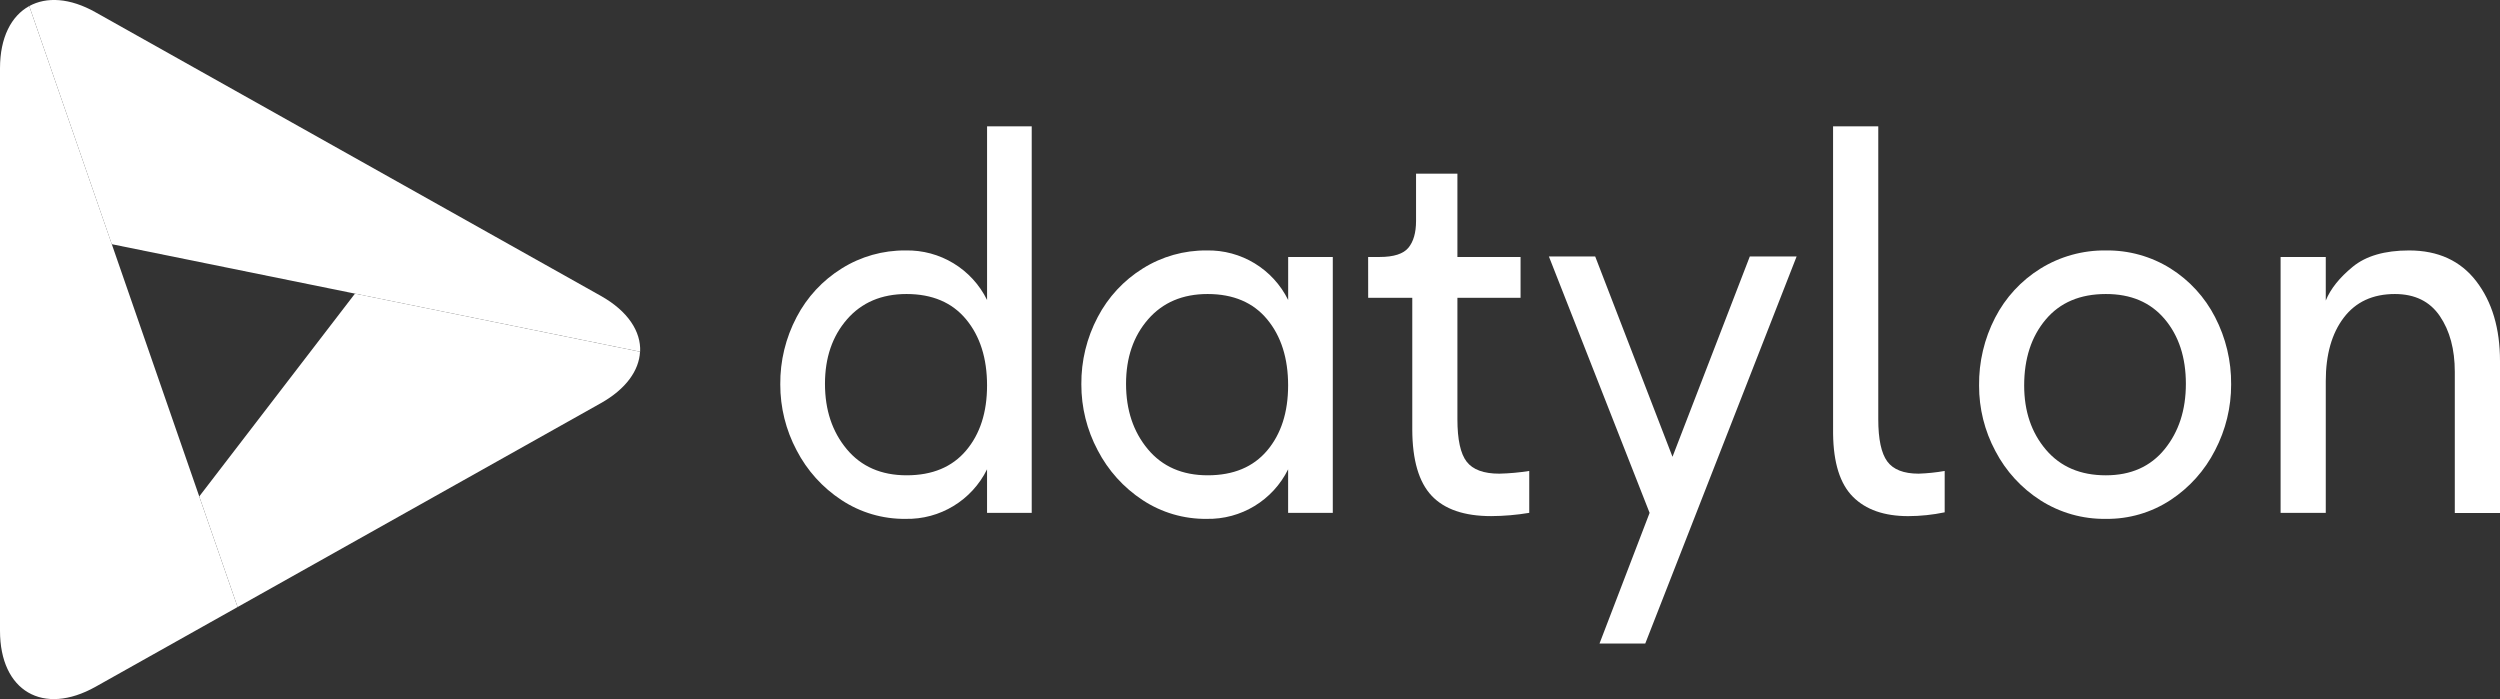
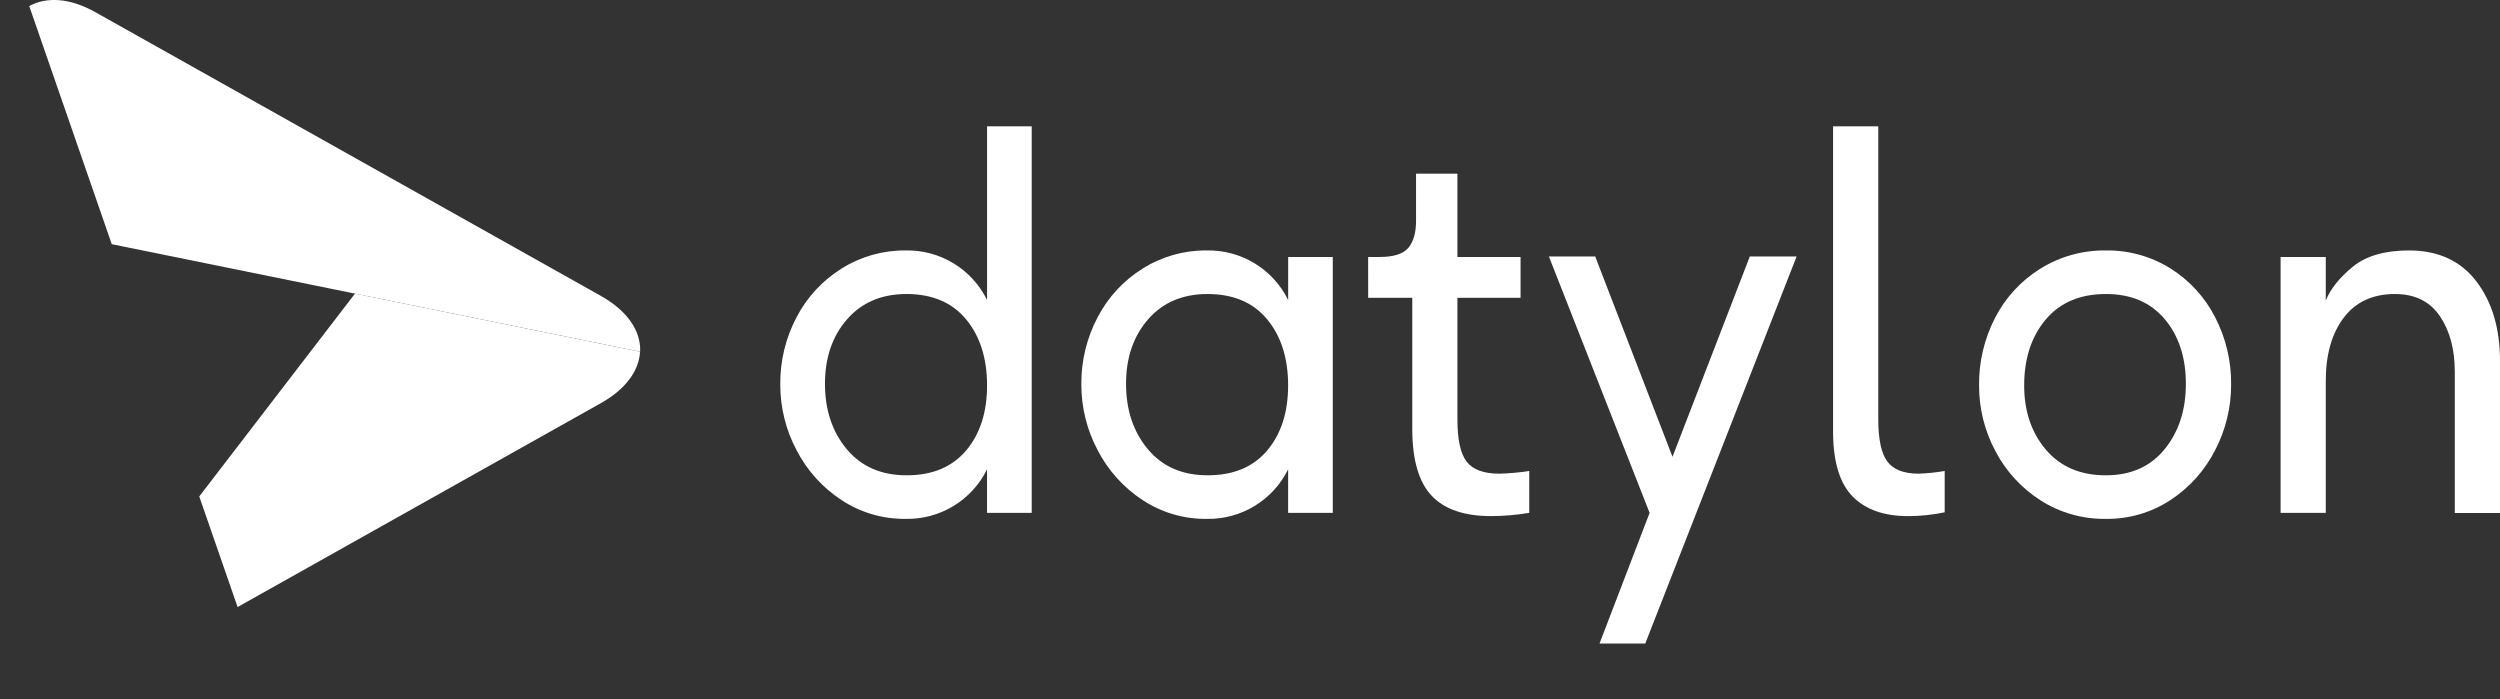
<svg xmlns="http://www.w3.org/2000/svg" id="a" viewBox="0 0 1133.86 317.07">
  <rect x="0" y="0" width="1133.86" height="317.07" fill="#333333" stroke="none" />
  <g id="b">
    <path d="M90.37,225.16l17.39,50.16,164.72-92.45c11.48-6.44,17.37-14.86,17.8-23.35l-129.28-26.35-70.63,91.99Z" fill="#fff" stroke-width="0" />
    <path d="M272.48,134.18L43.37,5.59C31.7-1,21.08-1.54,13.26,2.75l37.43,108,110.31,22.42,129.33,26.35c.42-9.15-5.48-18.39-17.85-25.34Z" fill="#fff" stroke-width="0" />
-     <path d="M50.69,110.71L13.26,2.75C5.11,7.23,0,17,0,31v255.07c0,27.36,19.52,38.78,43.37,25.39l64.39-36.14-17.39-50.16-39.68-114.45Z" fill="#fff" stroke-width="0" />
    <path d="M447.67,232.61v-19.75c-6.907,14.054-21.344,22.822-37,22.47-10.3.115-20.399-2.852-29-8.52-8.626-5.653-15.646-13.438-20.38-22.6-4.887-9.2-7.429-19.463-7.4-29.88-.097-10.619,2.446-21.096,7.4-30.49,4.726-9.073,11.807-16.706,20.5-22.1,8.657-5.414,18.68-8.241,28.89-8.15,15.656-.352,30.093,8.416,37,22.47V57.29h20.25v175.32h-20.26ZM438.16,204.34c6.34-7.493,9.51-17.33,9.51-29.51,0-12.353-3.17-22.353-9.51-30-6.34-7.647-15.34-11.473-27-11.48-11.333,0-20.333,3.827-27,11.48-6.667,7.653-10,17.407-10,29.26s3.293,21.73,9.88,29.63c6.587,7.9,15.64,11.85,27.16,11.85,11.64,0,20.627-3.743,26.96-11.23Z" fill="#fff" stroke-width="0" />
    <path d="M584.22,232.61v-19.75c-6.913,14.049-21.346,22.814-37,22.47-10.3.113-20.398-2.854-29-8.52-8.619-5.658-15.635-13.442-20.37-22.6-4.895-9.197-7.44-19.462-7.41-29.88-.098-10.621,2.448-21.099,7.41-30.49,4.726-9.073,11.807-16.706,20.5-22.1,8.657-5.414,18.68-8.241,28.89-8.15,15.654-.344,30.087,8.421,37,22.47v-19.51h20.24v116.06h-20.26ZM574.71,204.34c6.327-7.493,9.497-17.33,9.51-29.51,0-12.353-3.17-22.353-9.51-30s-15.34-11.473-27-11.48c-11.333,0-20.333,3.827-27,11.48-6.667,7.653-10,17.407-10,29.26s3.293,21.73,9.88,29.63c6.587,7.9,15.64,11.85,27.16,11.85,11.64,0,20.627-3.743,26.96-11.23h-0Z" fill="#fff" stroke-width="0" />
    <path d="M620.51,116.55h5.19c6.42,0,10.78-1.397,13.08-4.19,2.3-2.793,3.453-6.827,3.46-12.1v-21.48h18.76v37.77h28.64v18.52h-28.64v55.07c0,9.22,1.4,15.64,4.2,19.26,2.8,3.62,7.733,5.43,14.8,5.43,4.549-.108,9.086-.519,13.58-1.23v19c-5.711.956-11.49,1.451-17.28,1.48-12.193,0-21.193-3.087-27-9.26-5.807-6.173-8.73-16.173-8.77-30v-59.75h-20l-.02-18.52Z" fill="#fff" stroke-width="0" />
    <path d="M702.49,116.31h21l35.06,90.87,35.07-90.87h21.23l-68.65,175.56h-20.75l22.72-59.26-45.68-116.3Z" fill="#fff" stroke-width="0" />
    <path d="M831.38,57.29h20.5v132.85c0,9.053,1.357,15.43,4.07,19.13,2.713,3.7,7.447,5.553,14.2,5.56,3.974-.131,7.934-.542,11.85-1.23v18.76c-5.44,1.135-10.982,1.715-16.54,1.73-10.873 0-19.23-2.923-25.07-8.77-5.84-5.847-8.84-15.35-9-28.51l-.01-139.52Z" fill="#fff" stroke-width="0" />
    <path d="M925.46,226.93c-8.657-5.533-15.711-13.239-20.46-22.35-4.9-9.148-7.443-19.373-7.4-29.75-.123-10.688,2.376-21.243,7.28-30.74,4.695-9.126,11.776-16.809,20.49-22.23,8.926-5.543,19.254-8.413,29.76-8.27,10.333-.147,20.491,2.682,29.26,8.15,8.618,5.408,15.614,13.043,20.25,22.1,4.878,9.417,7.377,19.885,7.28,30.49.032,10.403-2.467,20.657-7.28,29.88-4.664,9.17-11.645,16.961-20.25,22.6-8.686,5.693-18.875,8.66-29.26,8.52-10.499.164-20.815-2.757-29.67-8.4ZM981.76,203.72c6.42-7.9,9.63-17.777,9.63-29.63-0-12-3.21-21.797-9.63-29.39-6.42-7.593-15.31-11.377-26.67-11.35-11.693,0-20.79,3.867-27.29,11.6s-9.75,17.693-9.75,29.88c0,11.687,3.293,21.4,9.88,29.14,6.587,7.74,15.64,11.607,27.16,11.6,11.36,0,20.25-3.95,26.67-11.85Z" fill="#fff" stroke-width="0" />
    <path d="M1034.35,116.55h20.49v19.76c2.14-5.273,6.213-10.377,12.22-15.31,6.007-4.933,14.527-7.403,25.56-7.41,13.173,0,23.34,4.667,30.5,14,7.16,9.333,10.74,21.393,10.74,36.18v68.89h-20.5v-64c0-10.213-2.263-18.65-6.79-25.31-4.527-6.66-11.317-9.993-20.37-10-10.04,0-17.777,3.58-23.21,10.74-5.433,7.16-8.15,16.747-8.15,28.76v59.76h-20.49v-116.06Z" fill="#fff" stroke-width="0" />
  </g>
</svg>